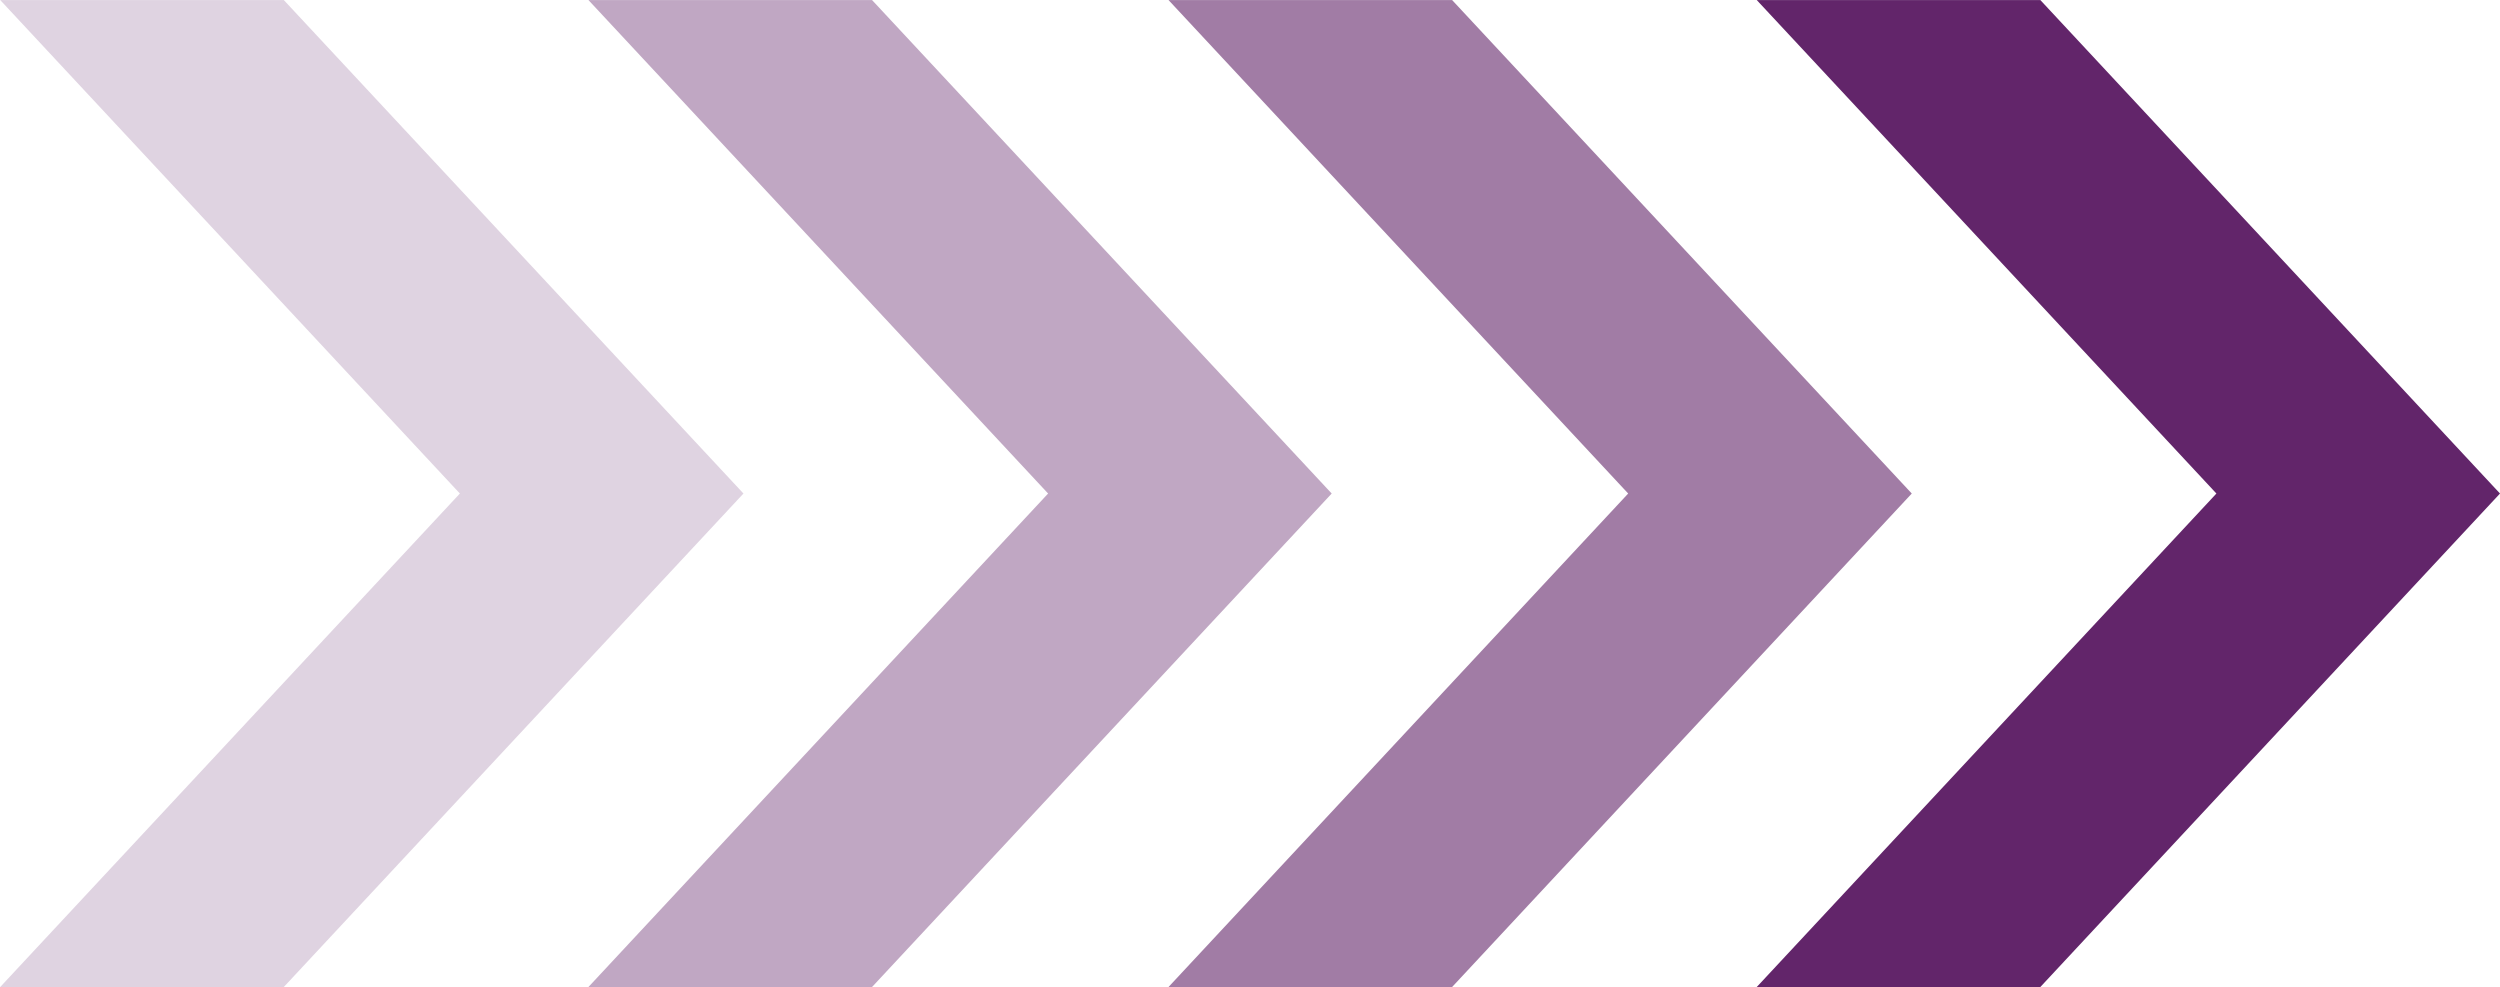
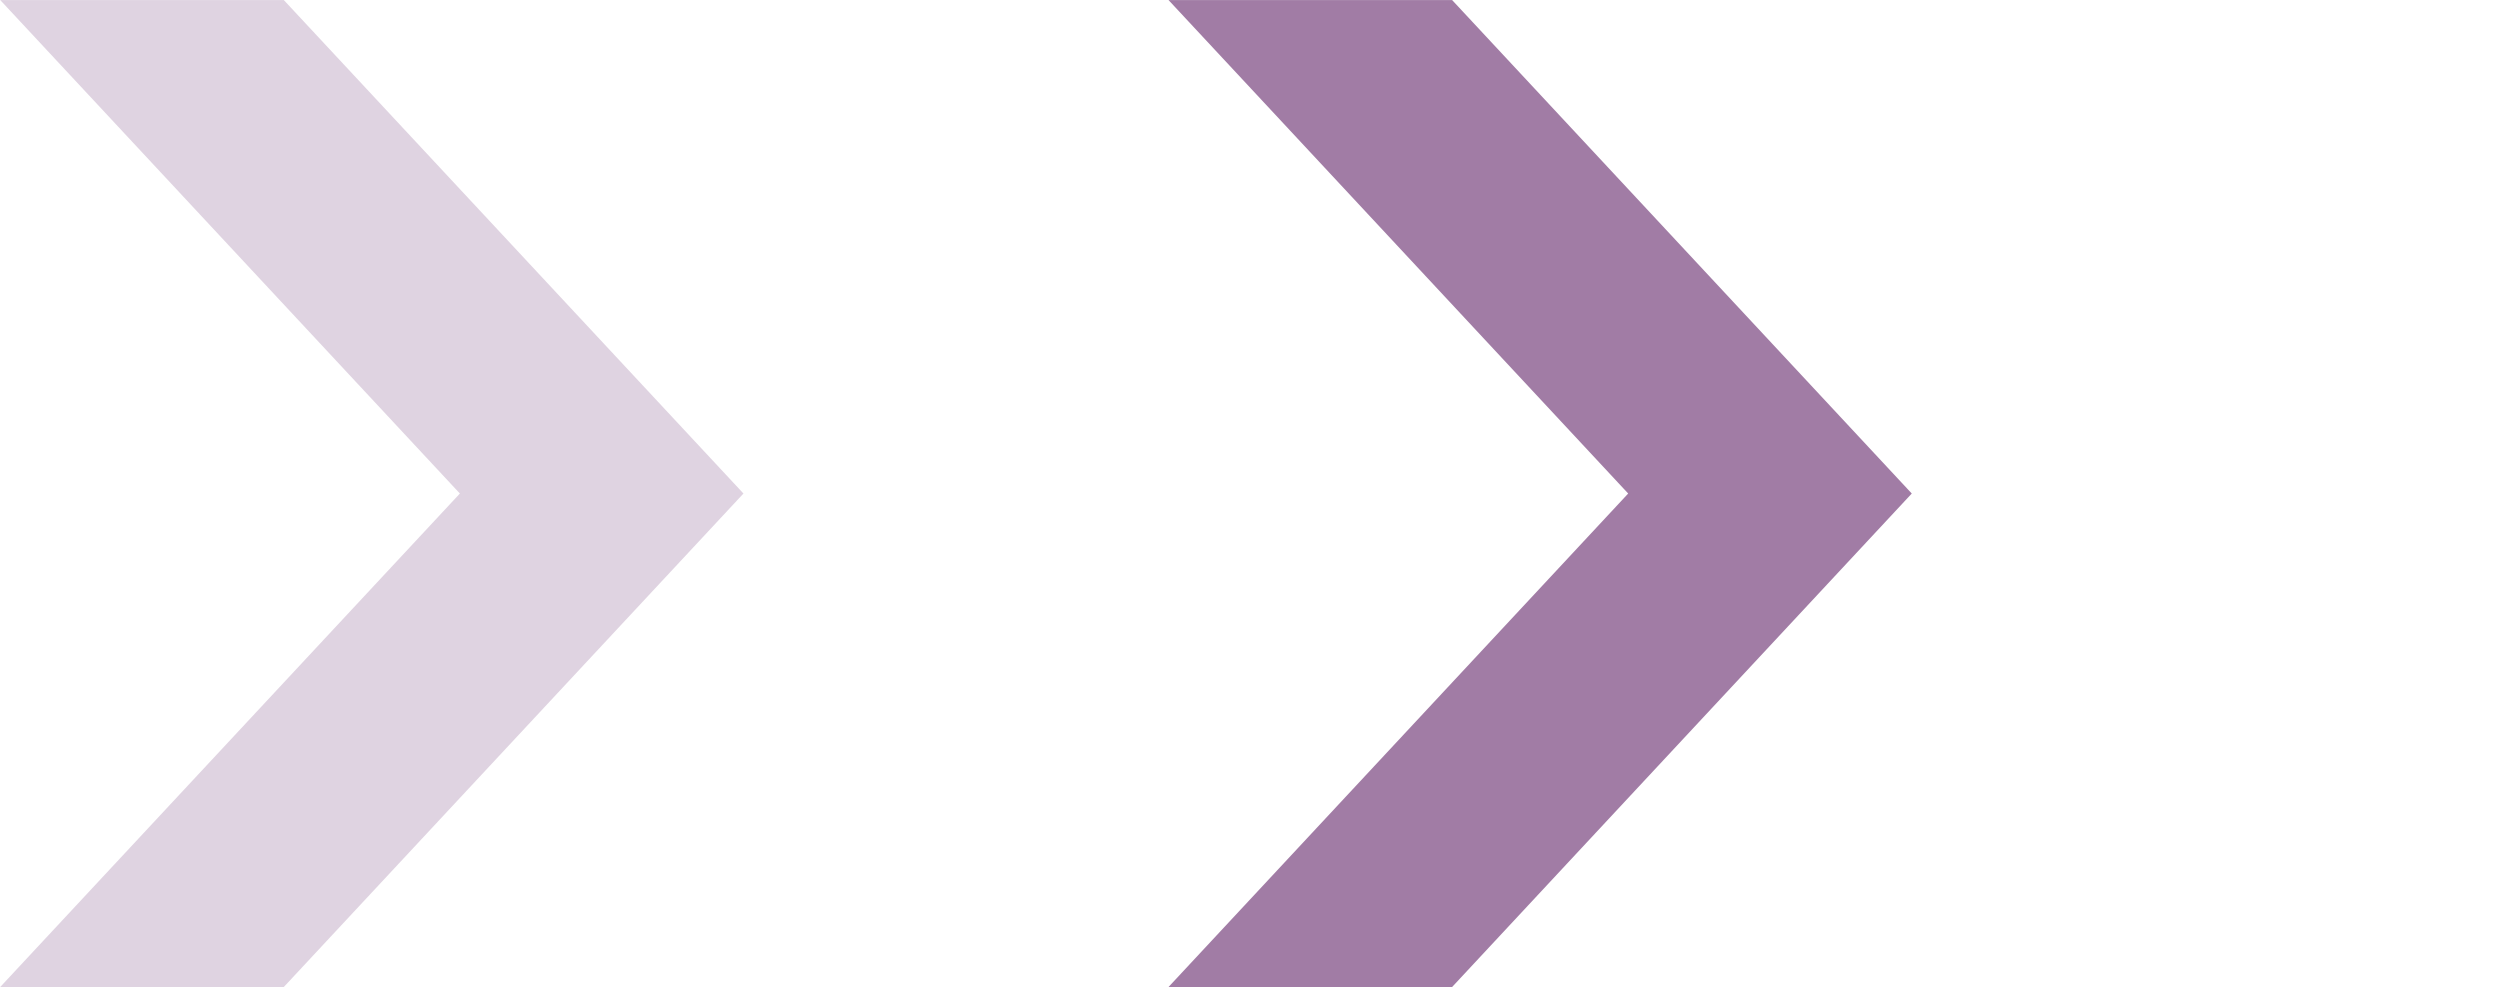
<svg xmlns="http://www.w3.org/2000/svg" width="214.831" height="84.834" viewBox="0 0 214.831 84.834">
  <g id="setas" transform="translate(-1070.269 -320.263)">
-     <path id="Forma_7" data-name="Forma 7" d="M1245.58,405.1l39.52-42.427-39.5-42.406h-24.37l39.5,42.406-39.518,42.425,0,0Z" fill="#62256a" />
    <path id="Forma_7_copiar" data-name="Forma 7 copiar" d="M1195.032,405.1l39.52-42.427-39.5-42.406h-24.37l39.5,42.406-39.518,42.425,0,0Z" fill="#62256a" opacity="0.6" />
-     <path id="Forma_7_copiar_2" data-name="Forma 7 copiar 2" d="M1145.185,405.1l39.52-42.427-39.5-42.406h-24.37l39.5,42.406-39.518,42.425,0,0Z" fill="#62256a" opacity="0.4" />
    <path id="Forma_7_copiar_3" data-name="Forma 7 copiar 3" d="M1094.637,405.1l39.52-42.427-39.5-42.406h-24.37l39.5,42.406-39.518,42.425,0,0Z" fill="#62256a" opacity="0.2" />
  </g>
</svg>